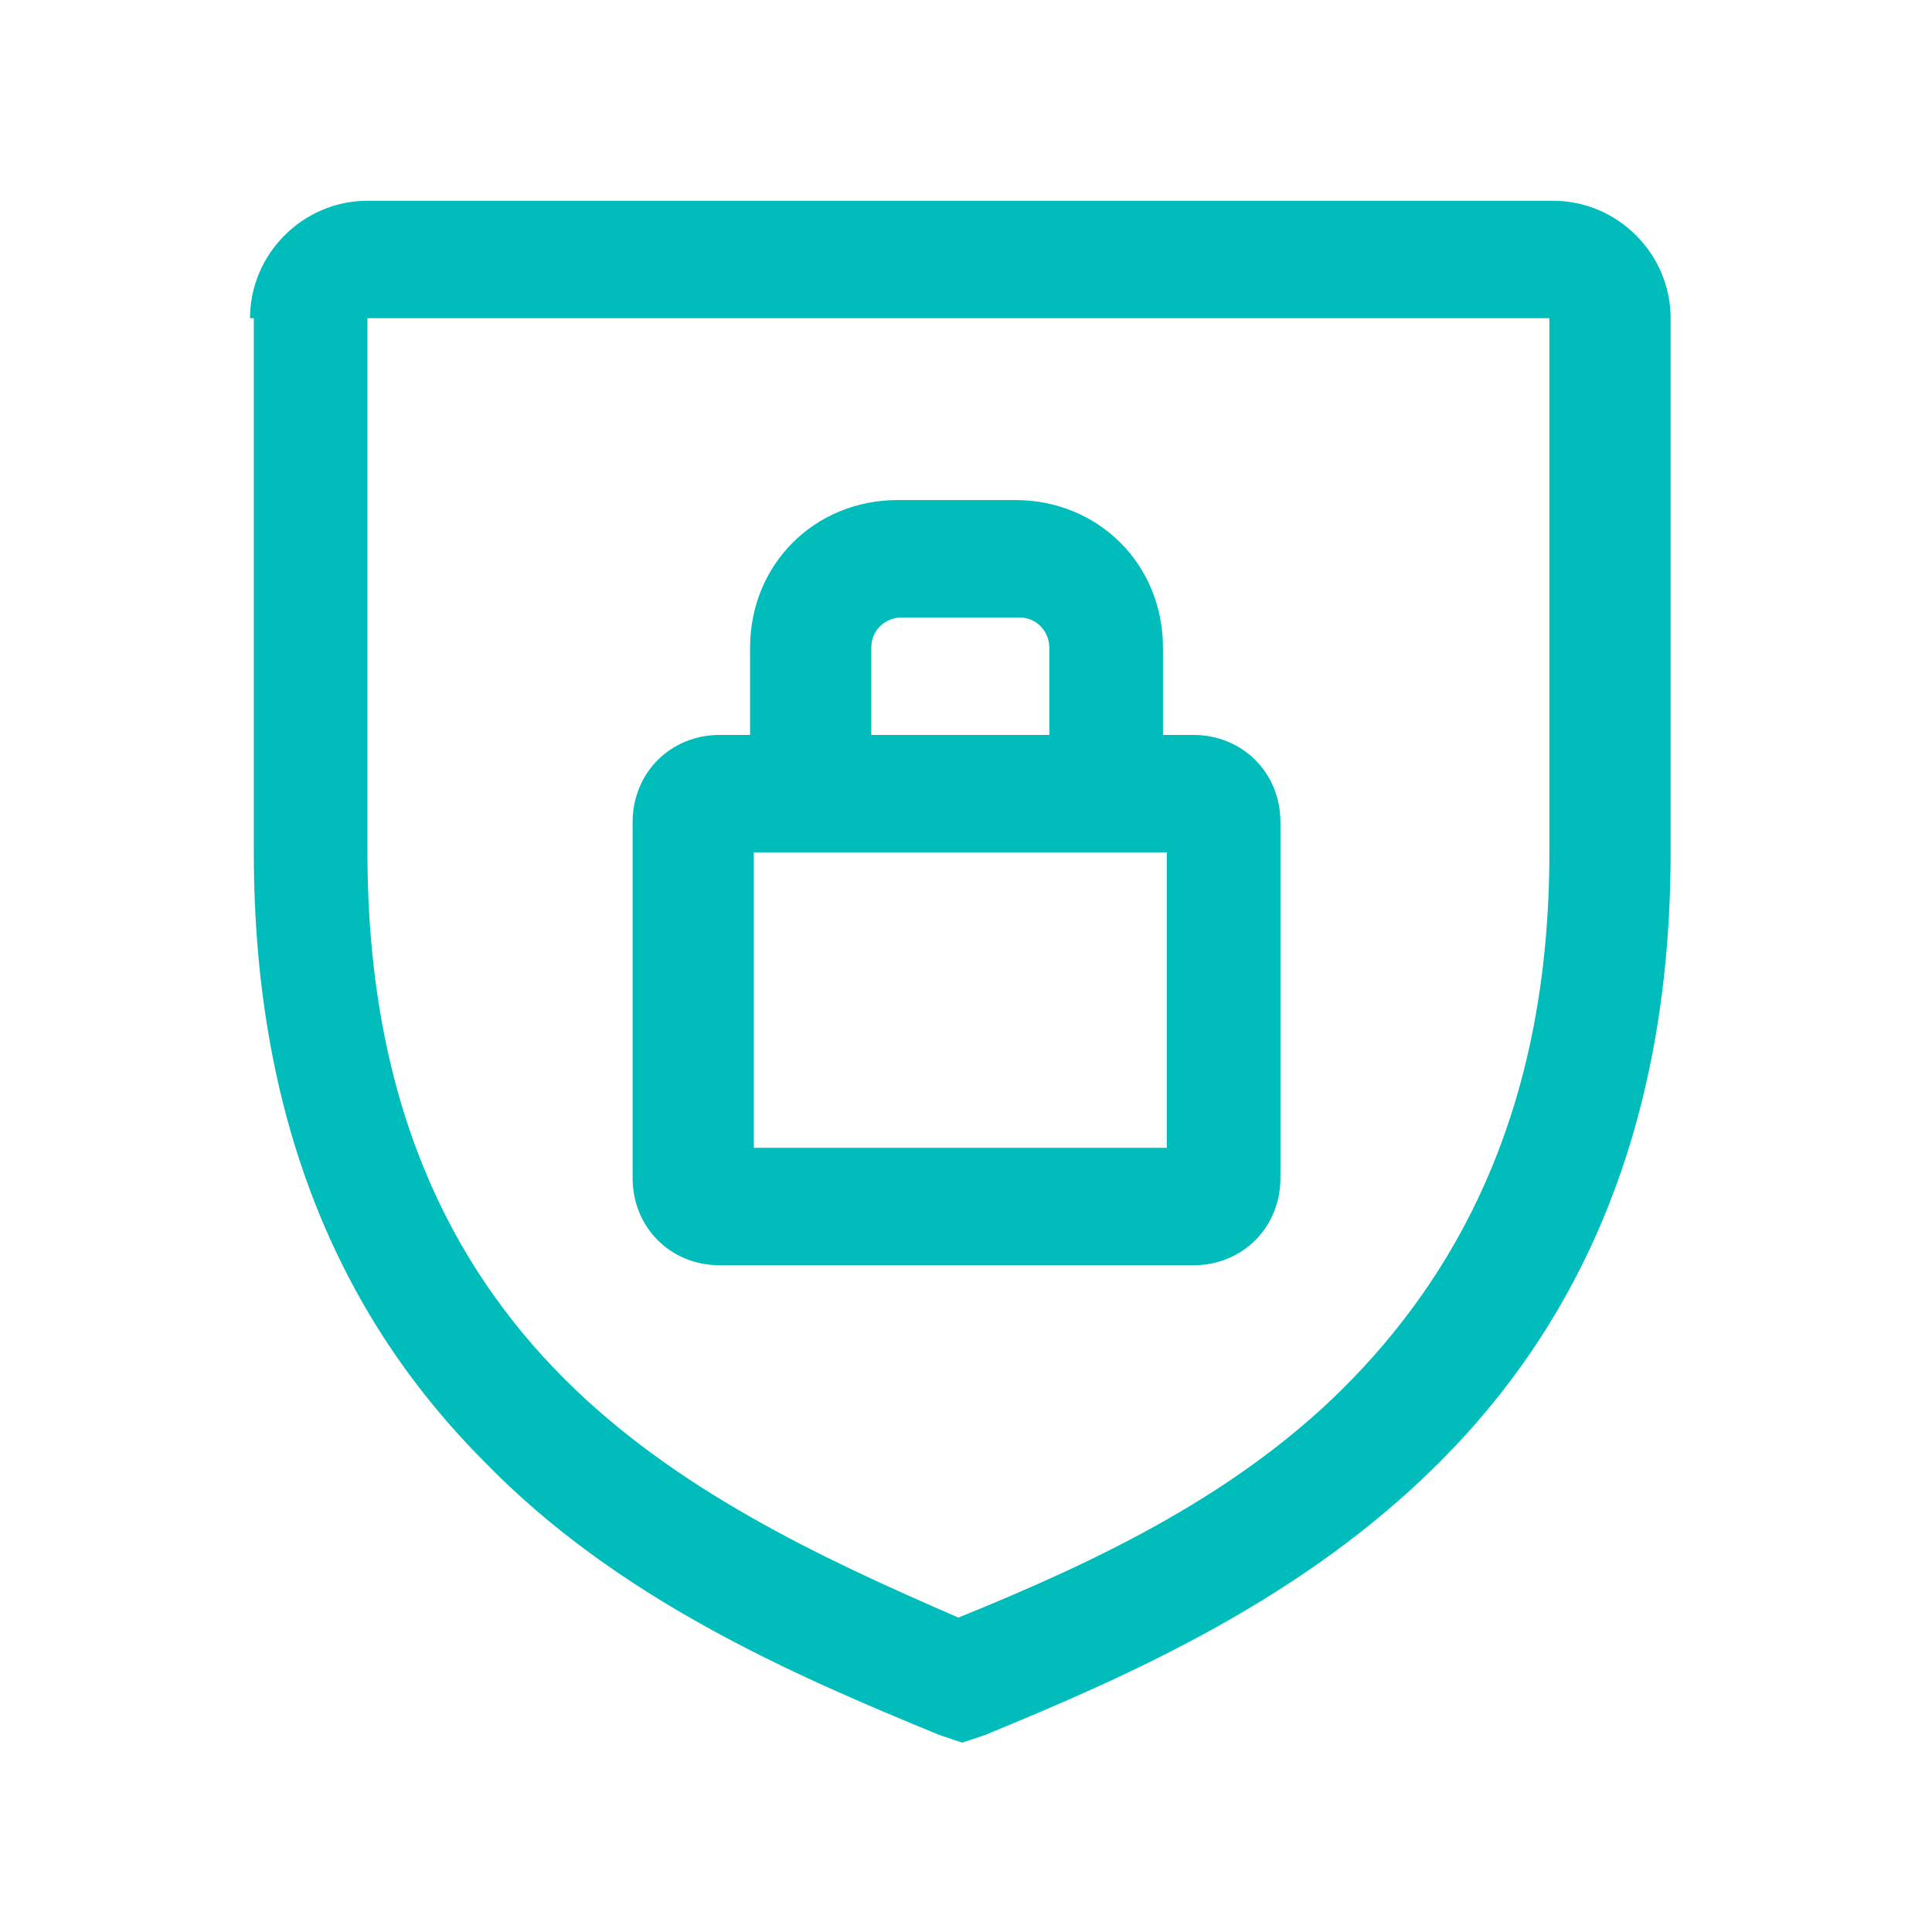
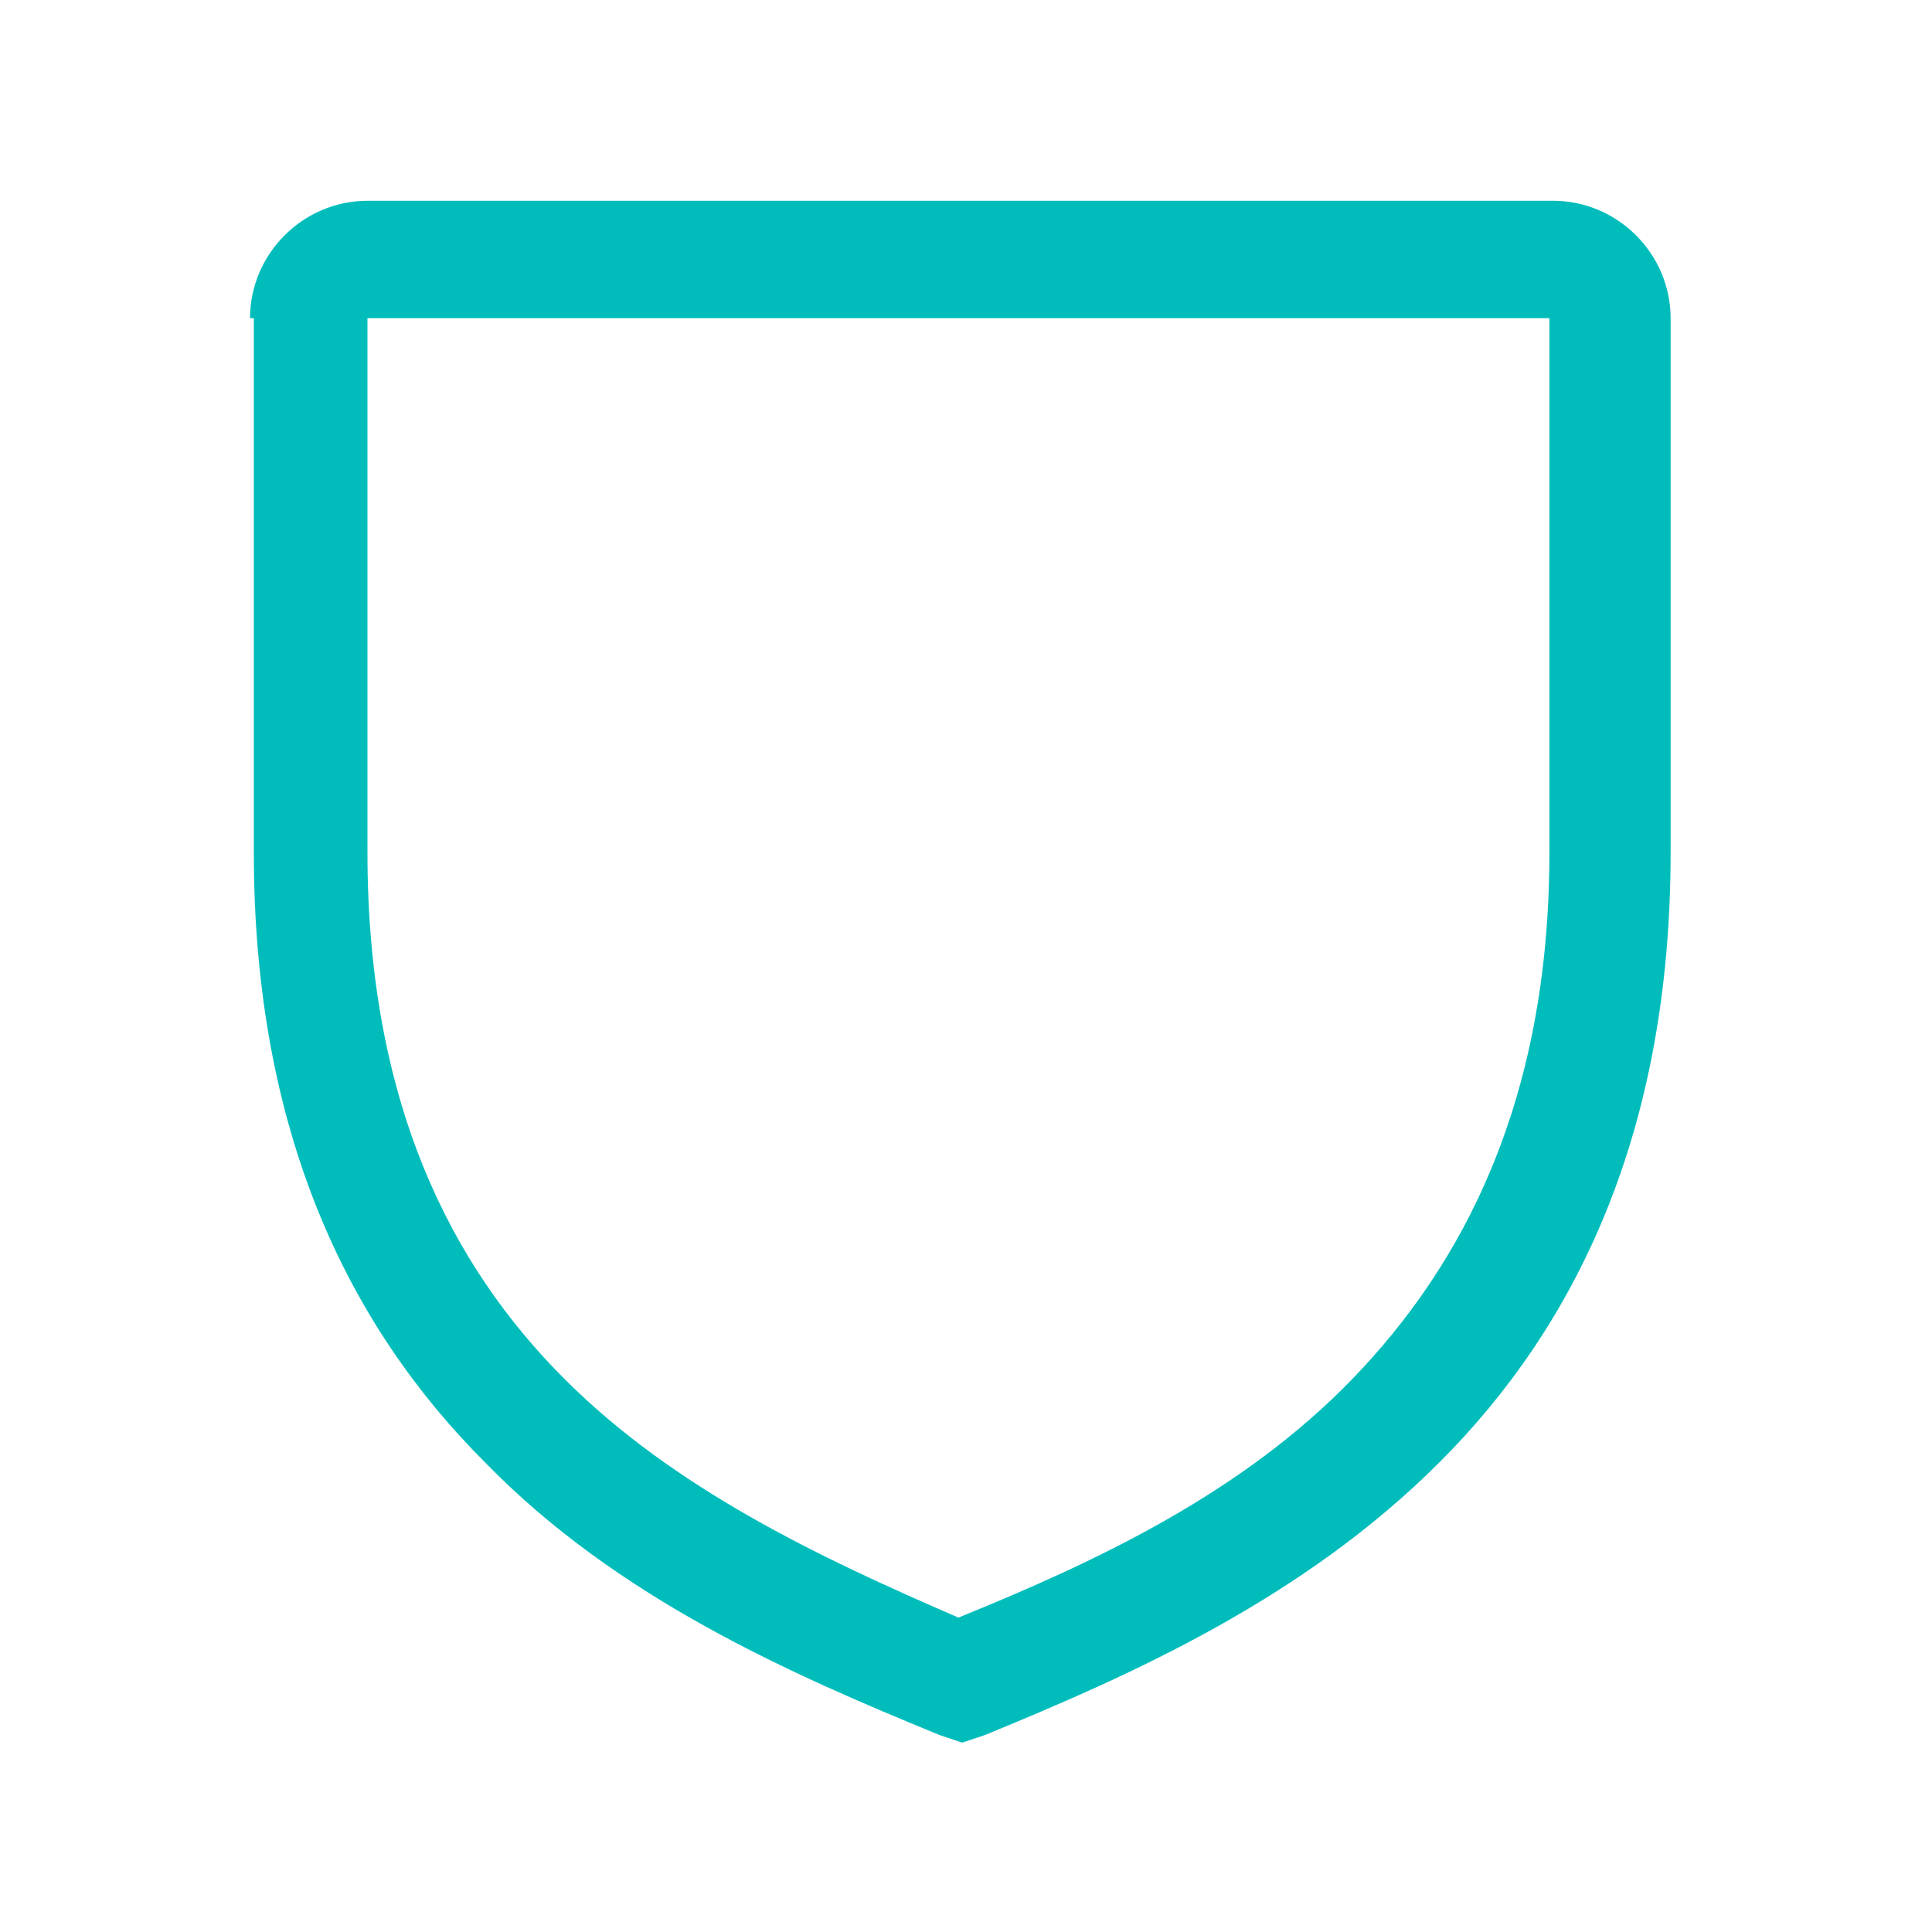
<svg xmlns="http://www.w3.org/2000/svg" id="Layer_1" version="1.1" viewBox="0 0 51 51">
  <defs>
    <style>
      .st0 {
        fill: #00bdbc;
        fill-rule: evenodd;
      }
    </style>
  </defs>
-   <path class="st0" d="M16.7,21.7c0-1.3,1-2.3,2.3-2.3h.8v-2.3c0-2.2,1.7-3.9,3.9-3.9h3.1c2.2,0,3.9,1.7,3.9,3.9v2.3h.8c1.3,0,2.3,1,2.3,2.3v9.4c0,1.3-1,2.3-2.3,2.3h-12.5c-1.3,0-2.3-1-2.3-2.3v-9.4ZM19.9,22.5v7.8h10.9v-7.8h-10.9ZM27.7,19.4v-2.3c0-.4-.3-.8-.8-.8h-3.1c-.4,0-.8.3-.8.8v2.3h4.7Z" />
  <path class="st0" d="M6.6,8.4c0-1.7,1.4-3.1,3.1-3.1h31.3c1.7,0,3.1,1.4,3.1,3.1v14.1c0,7.4-2.5,12.5-6.1,16.1-3.6,3.6-8.1,5.6-12,7.2l-.6.2-.6-.2c-3.9-1.6-8.5-3.6-12-7.2-3.6-3.6-6.1-8.7-6.1-16.1v-14.1ZM41,8.4H9.7v14.1c0,6.6,2.2,10.9,5.2,13.9,2.9,2.9,6.7,4.7,10.4,6.3,3.7-1.5,7.5-3.3,10.4-6.3s5.2-7.3,5.2-13.9v-14.1Z" />
</svg>